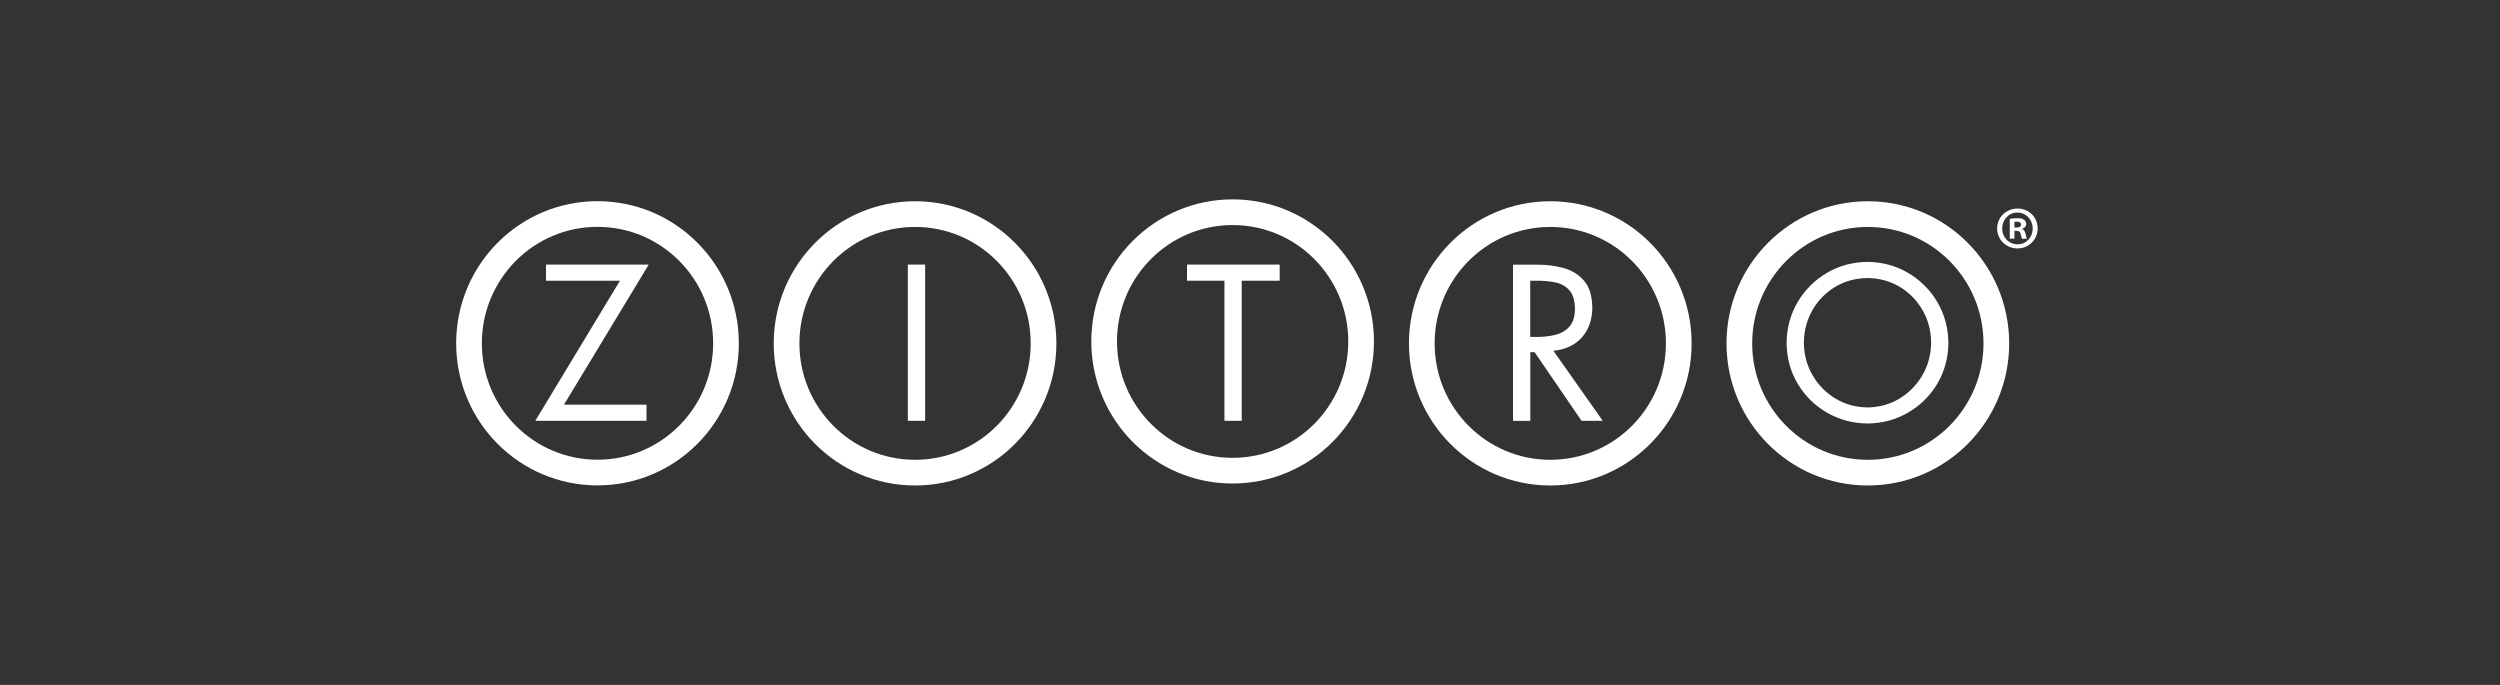
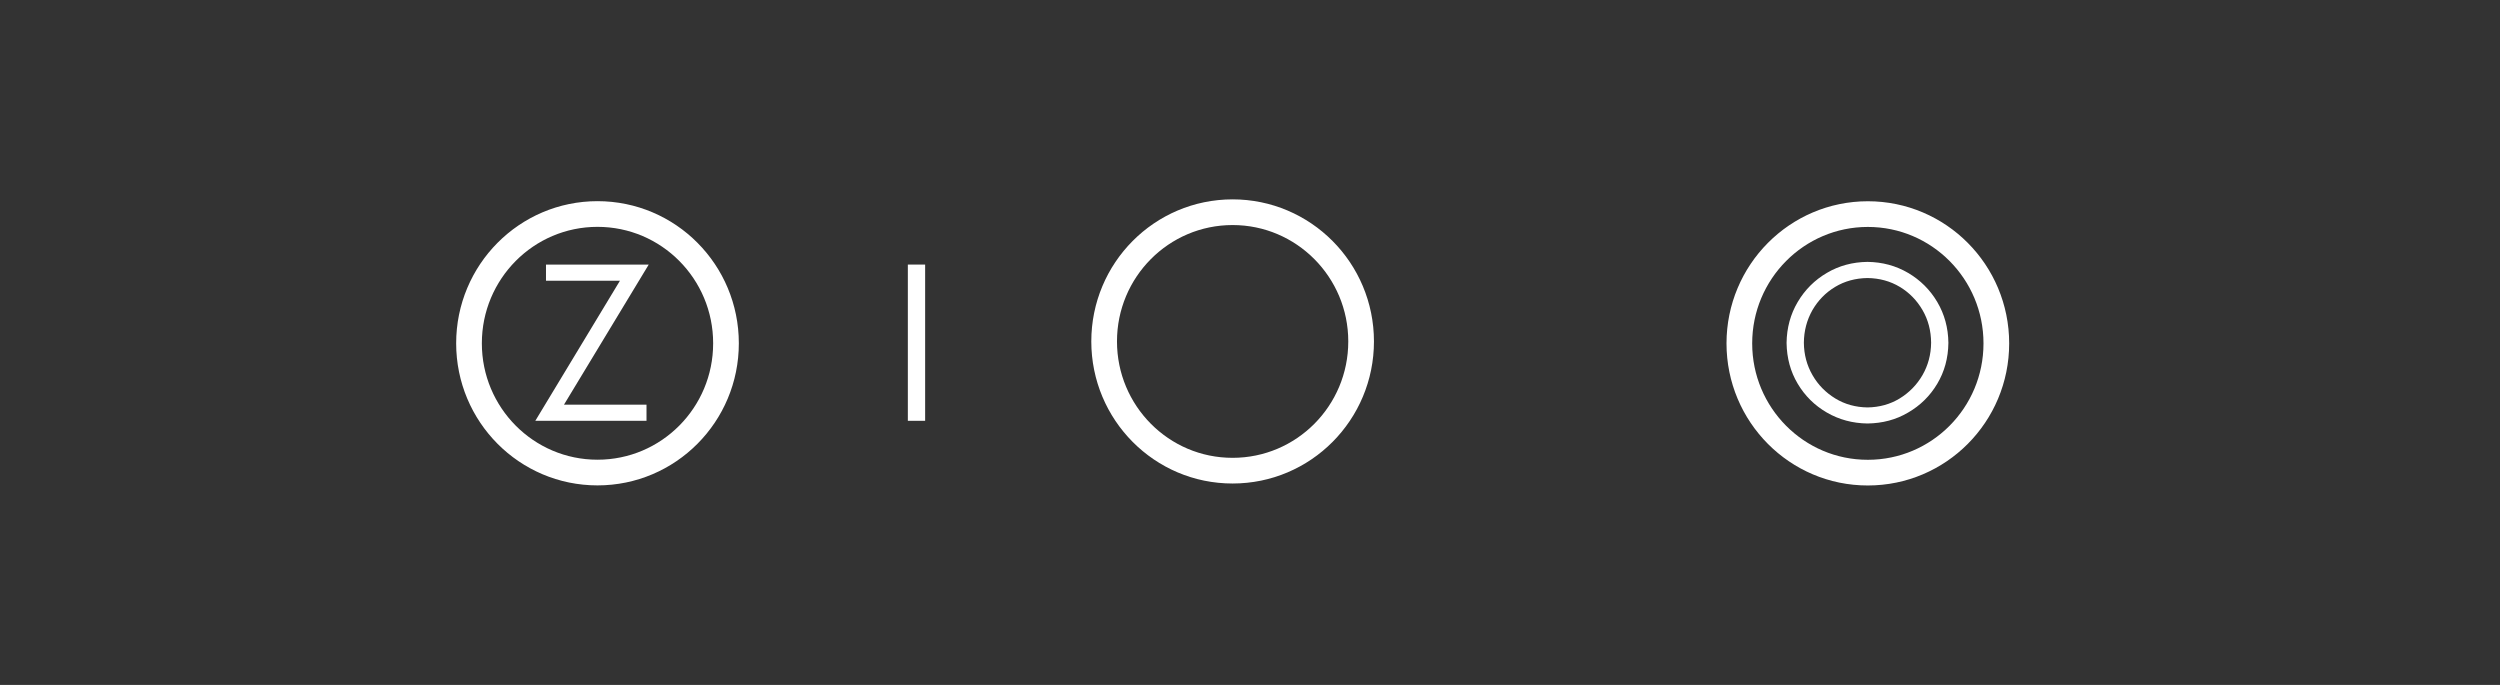
<svg xmlns="http://www.w3.org/2000/svg" width="146" height="40" viewBox="0 0 146 40" fill="none">
  <rect x="0" y="0" width="146" height="40" fill="#333333" stroke="none" />
  <path fill-rule="evenodd" clip-rule="evenodd" d="M27.39 20.05C27.39 15.881 30.747 12.498 34.894 12.498C39.041 12.498 42.398 15.876 42.398 20.05C42.398 24.219 39.041 27.597 34.894 27.597C30.747 27.597 27.39 24.219 27.39 20.05Z" stroke="white" stroke-width="1.5" stroke-miterlimit="3.864" />
  <path fill-rule="evenodd" clip-rule="evenodd" d="M32.937 23.632L37.886 15.451H31.886V16.394H36.205L31.262 24.575H37.756V23.632H32.937Z" fill="white" />
-   <path fill-rule="evenodd" clip-rule="evenodd" d="M45.936 20.055C45.936 15.886 49.292 12.503 53.44 12.503C57.587 12.503 60.943 15.881 60.943 20.055C60.943 24.224 57.587 27.602 53.44 27.602C49.292 27.602 45.936 24.224 45.936 20.055Z" stroke="white" stroke-width="1.5" stroke-miterlimit="3.864" />
  <path d="M54.028 15.451H53.018V24.575H54.028V15.451Z" fill="white" />
  <path fill-rule="evenodd" clip-rule="evenodd" d="M64.482 19.94C64.482 15.771 67.838 12.393 71.985 12.393C76.127 12.393 79.489 15.771 79.489 19.94C79.489 24.109 76.133 27.487 71.985 27.487C67.843 27.492 64.482 24.109 64.482 19.94Z" stroke="white" stroke-width="1.5" stroke-miterlimit="3.864" />
-   <path fill-rule="evenodd" clip-rule="evenodd" d="M72.516 16.394H74.733V15.451H69.321V16.394H71.507V24.575H72.516V16.394Z" fill="white" />
-   <path fill-rule="evenodd" clip-rule="evenodd" d="M83.033 20.055C83.033 15.886 86.389 12.503 90.536 12.503C94.684 12.503 98.04 15.881 98.04 20.055C98.04 24.224 94.684 27.602 90.536 27.602C86.389 27.602 83.033 24.224 83.033 20.055Z" stroke="white" stroke-width="1.5" stroke-miterlimit="3.864" />
-   <path fill-rule="evenodd" clip-rule="evenodd" d="M89.365 16.394H89.667C90.078 16.389 90.458 16.415 90.807 16.488C91.156 16.556 91.436 16.708 91.65 16.949C91.863 17.185 91.972 17.552 91.978 18.044C91.972 18.51 91.858 18.861 91.634 19.097C91.416 19.332 91.129 19.489 90.781 19.568C90.432 19.646 90.063 19.683 89.678 19.678H89.365V16.394ZM89.365 20.568H89.621L92.363 24.575H93.601L90.718 20.484C91.426 20.416 91.978 20.154 92.378 19.709C92.779 19.259 92.982 18.683 92.992 17.971C92.982 17.29 92.826 16.771 92.514 16.405C92.207 16.038 91.801 15.787 91.296 15.65C90.796 15.514 90.255 15.446 89.672 15.457H88.361V24.58H89.371V20.568H89.365Z" fill="white" />
  <path fill-rule="evenodd" clip-rule="evenodd" d="M101.578 20.055C101.578 15.886 104.94 12.503 109.082 12.503C113.224 12.503 116.586 15.881 116.586 20.055C116.586 24.224 113.229 27.602 109.082 27.602C104.94 27.607 101.578 24.224 101.578 20.055Z" stroke="white" stroke-width="1.5" stroke-miterlimit="3.864" />
  <path fill-rule="evenodd" clip-rule="evenodd" d="M109.061 15.294C108.187 15.305 107.396 15.519 106.688 15.938C105.975 16.357 105.408 16.923 104.987 17.635C104.565 18.348 104.347 19.144 104.336 20.023C104.347 20.909 104.565 21.705 104.987 22.412C105.408 23.119 105.975 23.679 106.688 24.093C107.401 24.507 108.192 24.721 109.061 24.732C109.935 24.721 110.726 24.512 111.434 24.093C112.147 23.679 112.714 23.119 113.136 22.412C113.557 21.705 113.776 20.909 113.786 20.023C113.776 19.144 113.557 18.348 113.136 17.635C112.714 16.923 112.147 16.357 111.434 15.938C110.721 15.519 109.93 15.305 109.061 15.294ZM109.061 16.237C109.764 16.247 110.393 16.42 110.95 16.755C111.507 17.091 111.949 17.546 112.277 18.112C112.605 18.677 112.771 19.311 112.777 20.013C112.771 20.71 112.6 21.338 112.272 21.909C111.944 22.474 111.496 22.93 110.94 23.271C110.383 23.611 109.753 23.784 109.061 23.794C108.369 23.784 107.739 23.611 107.183 23.271C106.626 22.93 106.178 22.48 105.851 21.909C105.523 21.343 105.351 20.71 105.346 20.013C105.351 19.316 105.523 18.683 105.845 18.112C106.173 17.546 106.615 17.091 107.172 16.755C107.729 16.42 108.359 16.247 109.061 16.237Z" fill="white" />
-   <path d="M119 13.341C119 13.99 118.48 14.509 117.819 14.509C117.158 14.509 116.632 13.99 116.632 13.341C116.632 12.691 117.158 12.178 117.829 12.178C118.48 12.178 119 12.686 119 13.341ZM116.929 13.341C116.929 13.859 117.314 14.268 117.829 14.268C118.329 14.273 118.709 13.859 118.709 13.346C118.709 12.827 118.329 12.414 117.819 12.414C117.314 12.408 116.929 12.827 116.929 13.341ZM117.637 13.938H117.371V12.78C117.475 12.765 117.626 12.744 117.814 12.744C118.032 12.744 118.131 12.78 118.209 12.838C118.277 12.885 118.329 12.974 118.329 13.084C118.329 13.225 118.225 13.32 118.089 13.362V13.377C118.204 13.414 118.256 13.503 118.292 13.66C118.329 13.838 118.355 13.901 118.376 13.943H118.095C118.058 13.901 118.037 13.802 118.006 13.66C117.985 13.54 117.913 13.482 117.767 13.482H117.642V13.938H117.637ZM117.642 13.288H117.767C117.913 13.288 118.032 13.241 118.032 13.121C118.032 13.016 117.954 12.943 117.788 12.943C117.72 12.943 117.668 12.948 117.642 12.958V13.288Z" fill="white" />
</svg>